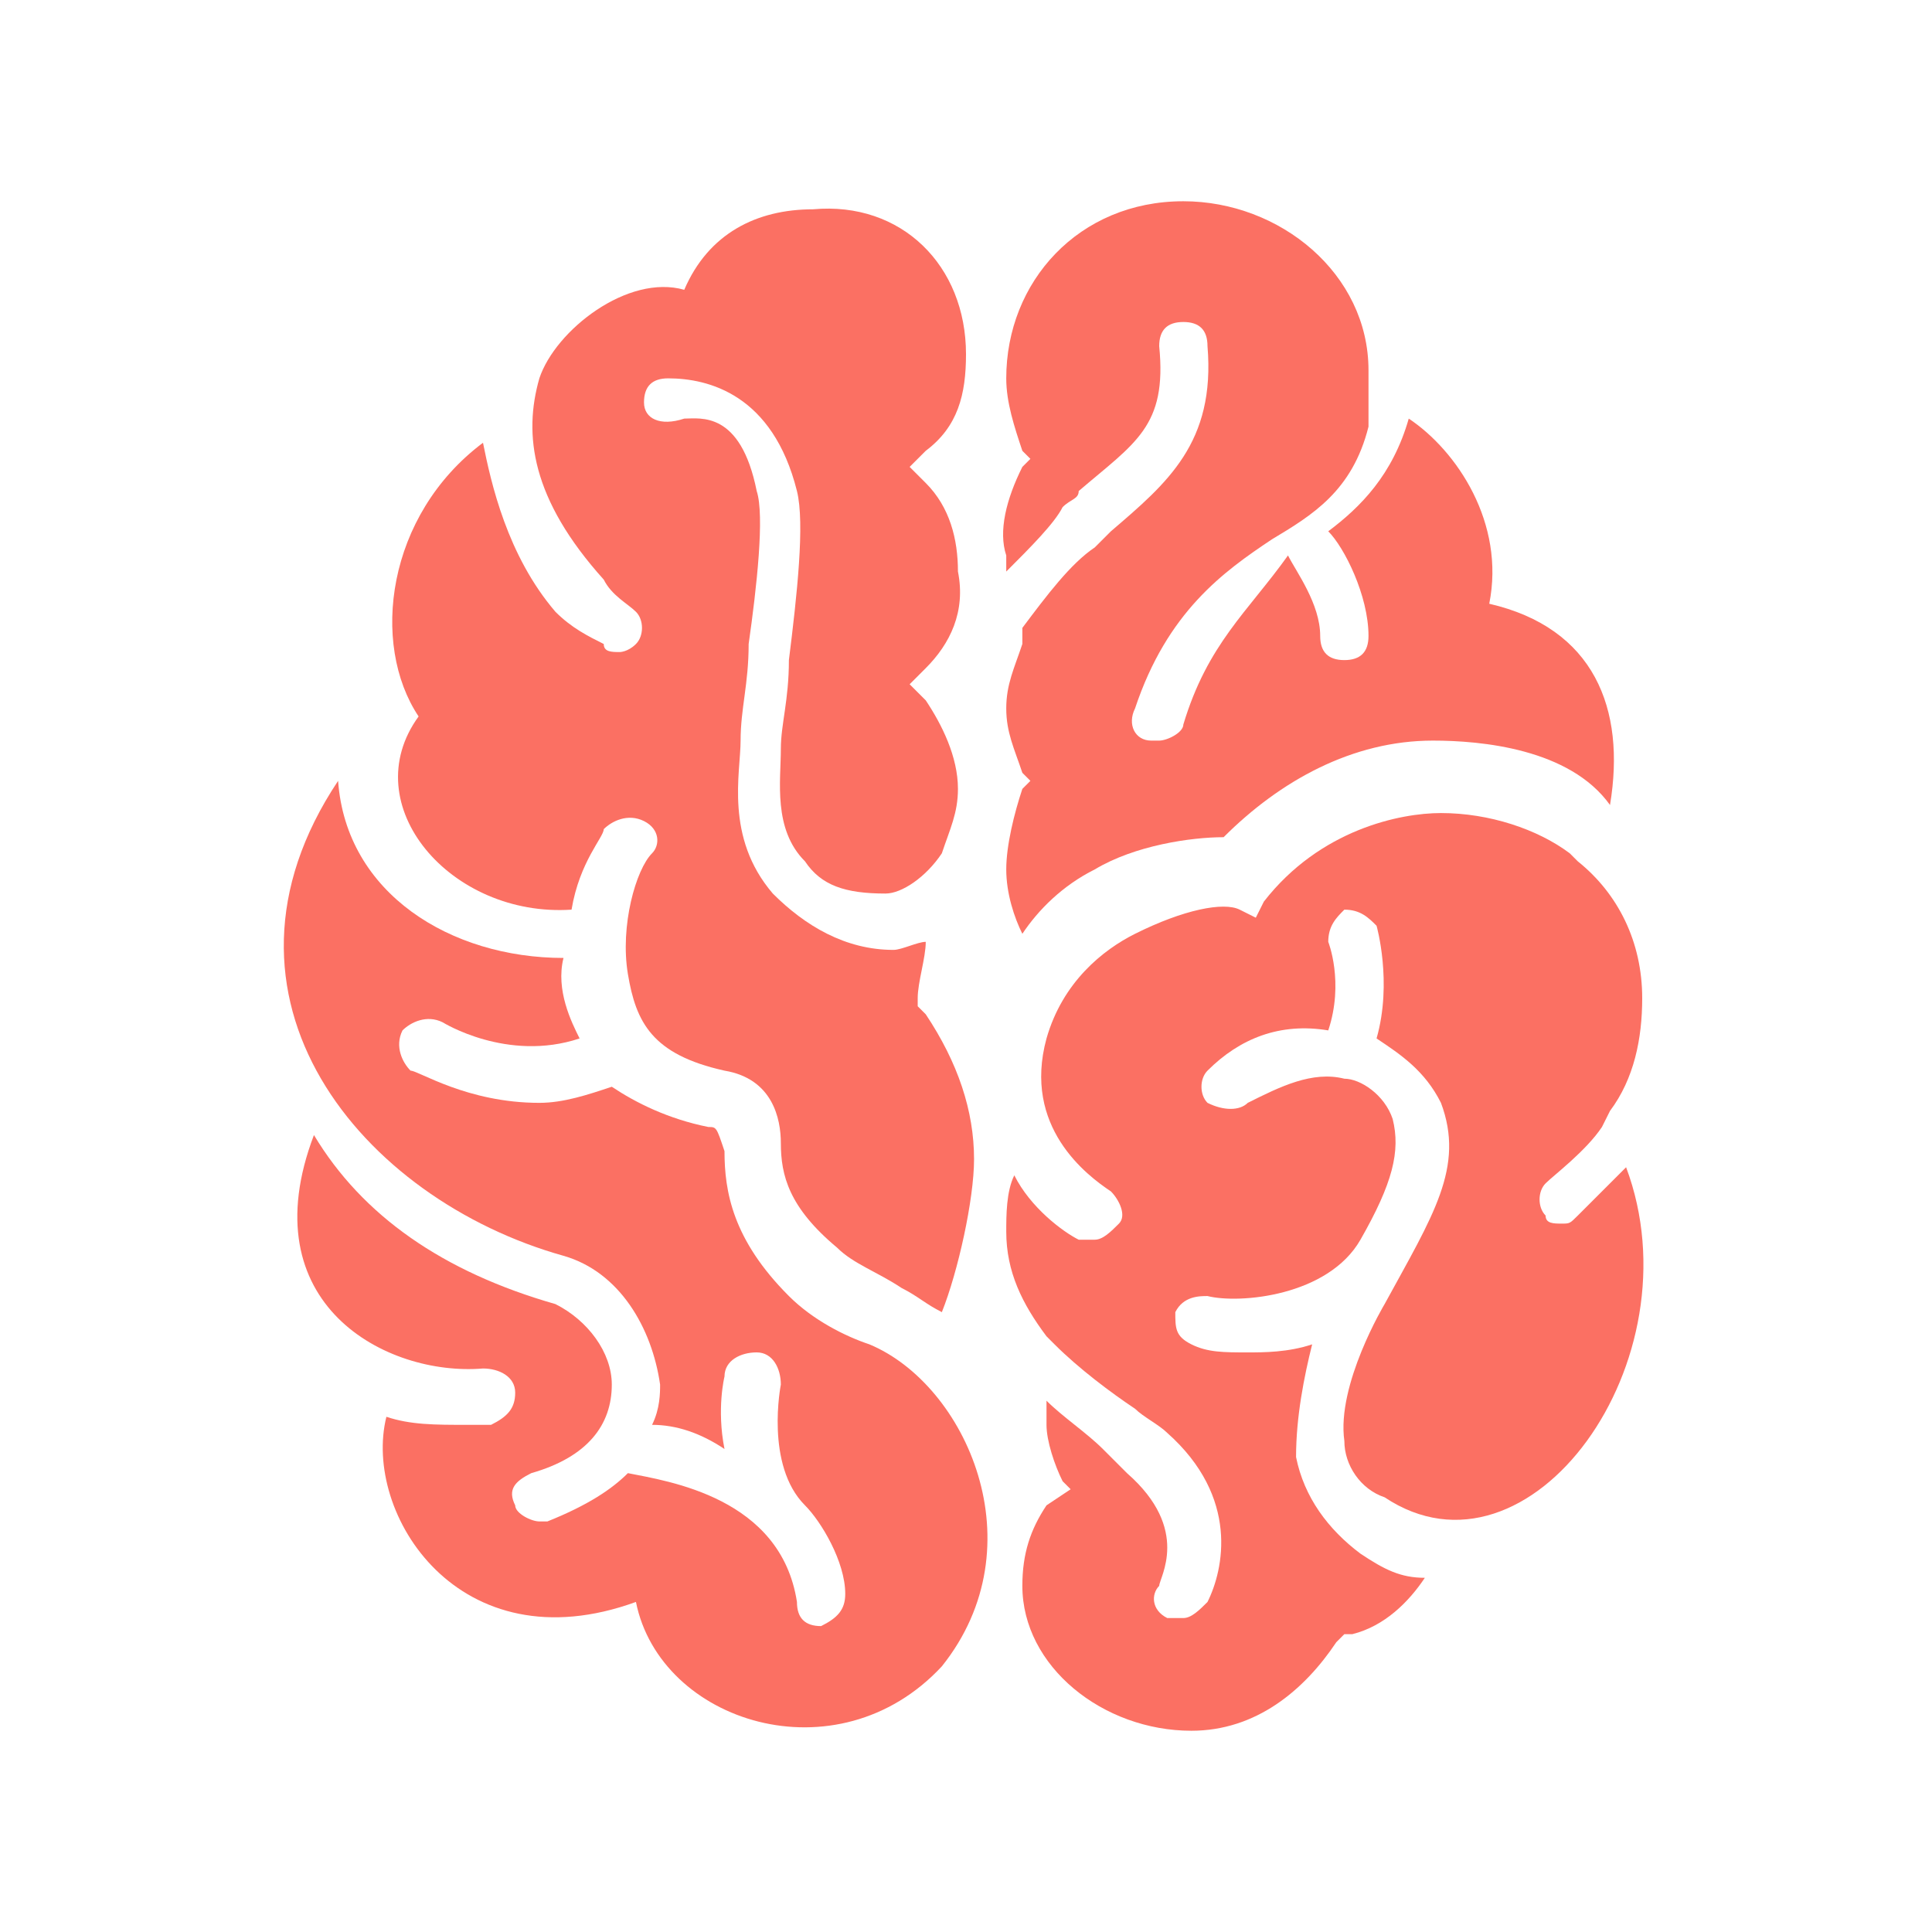
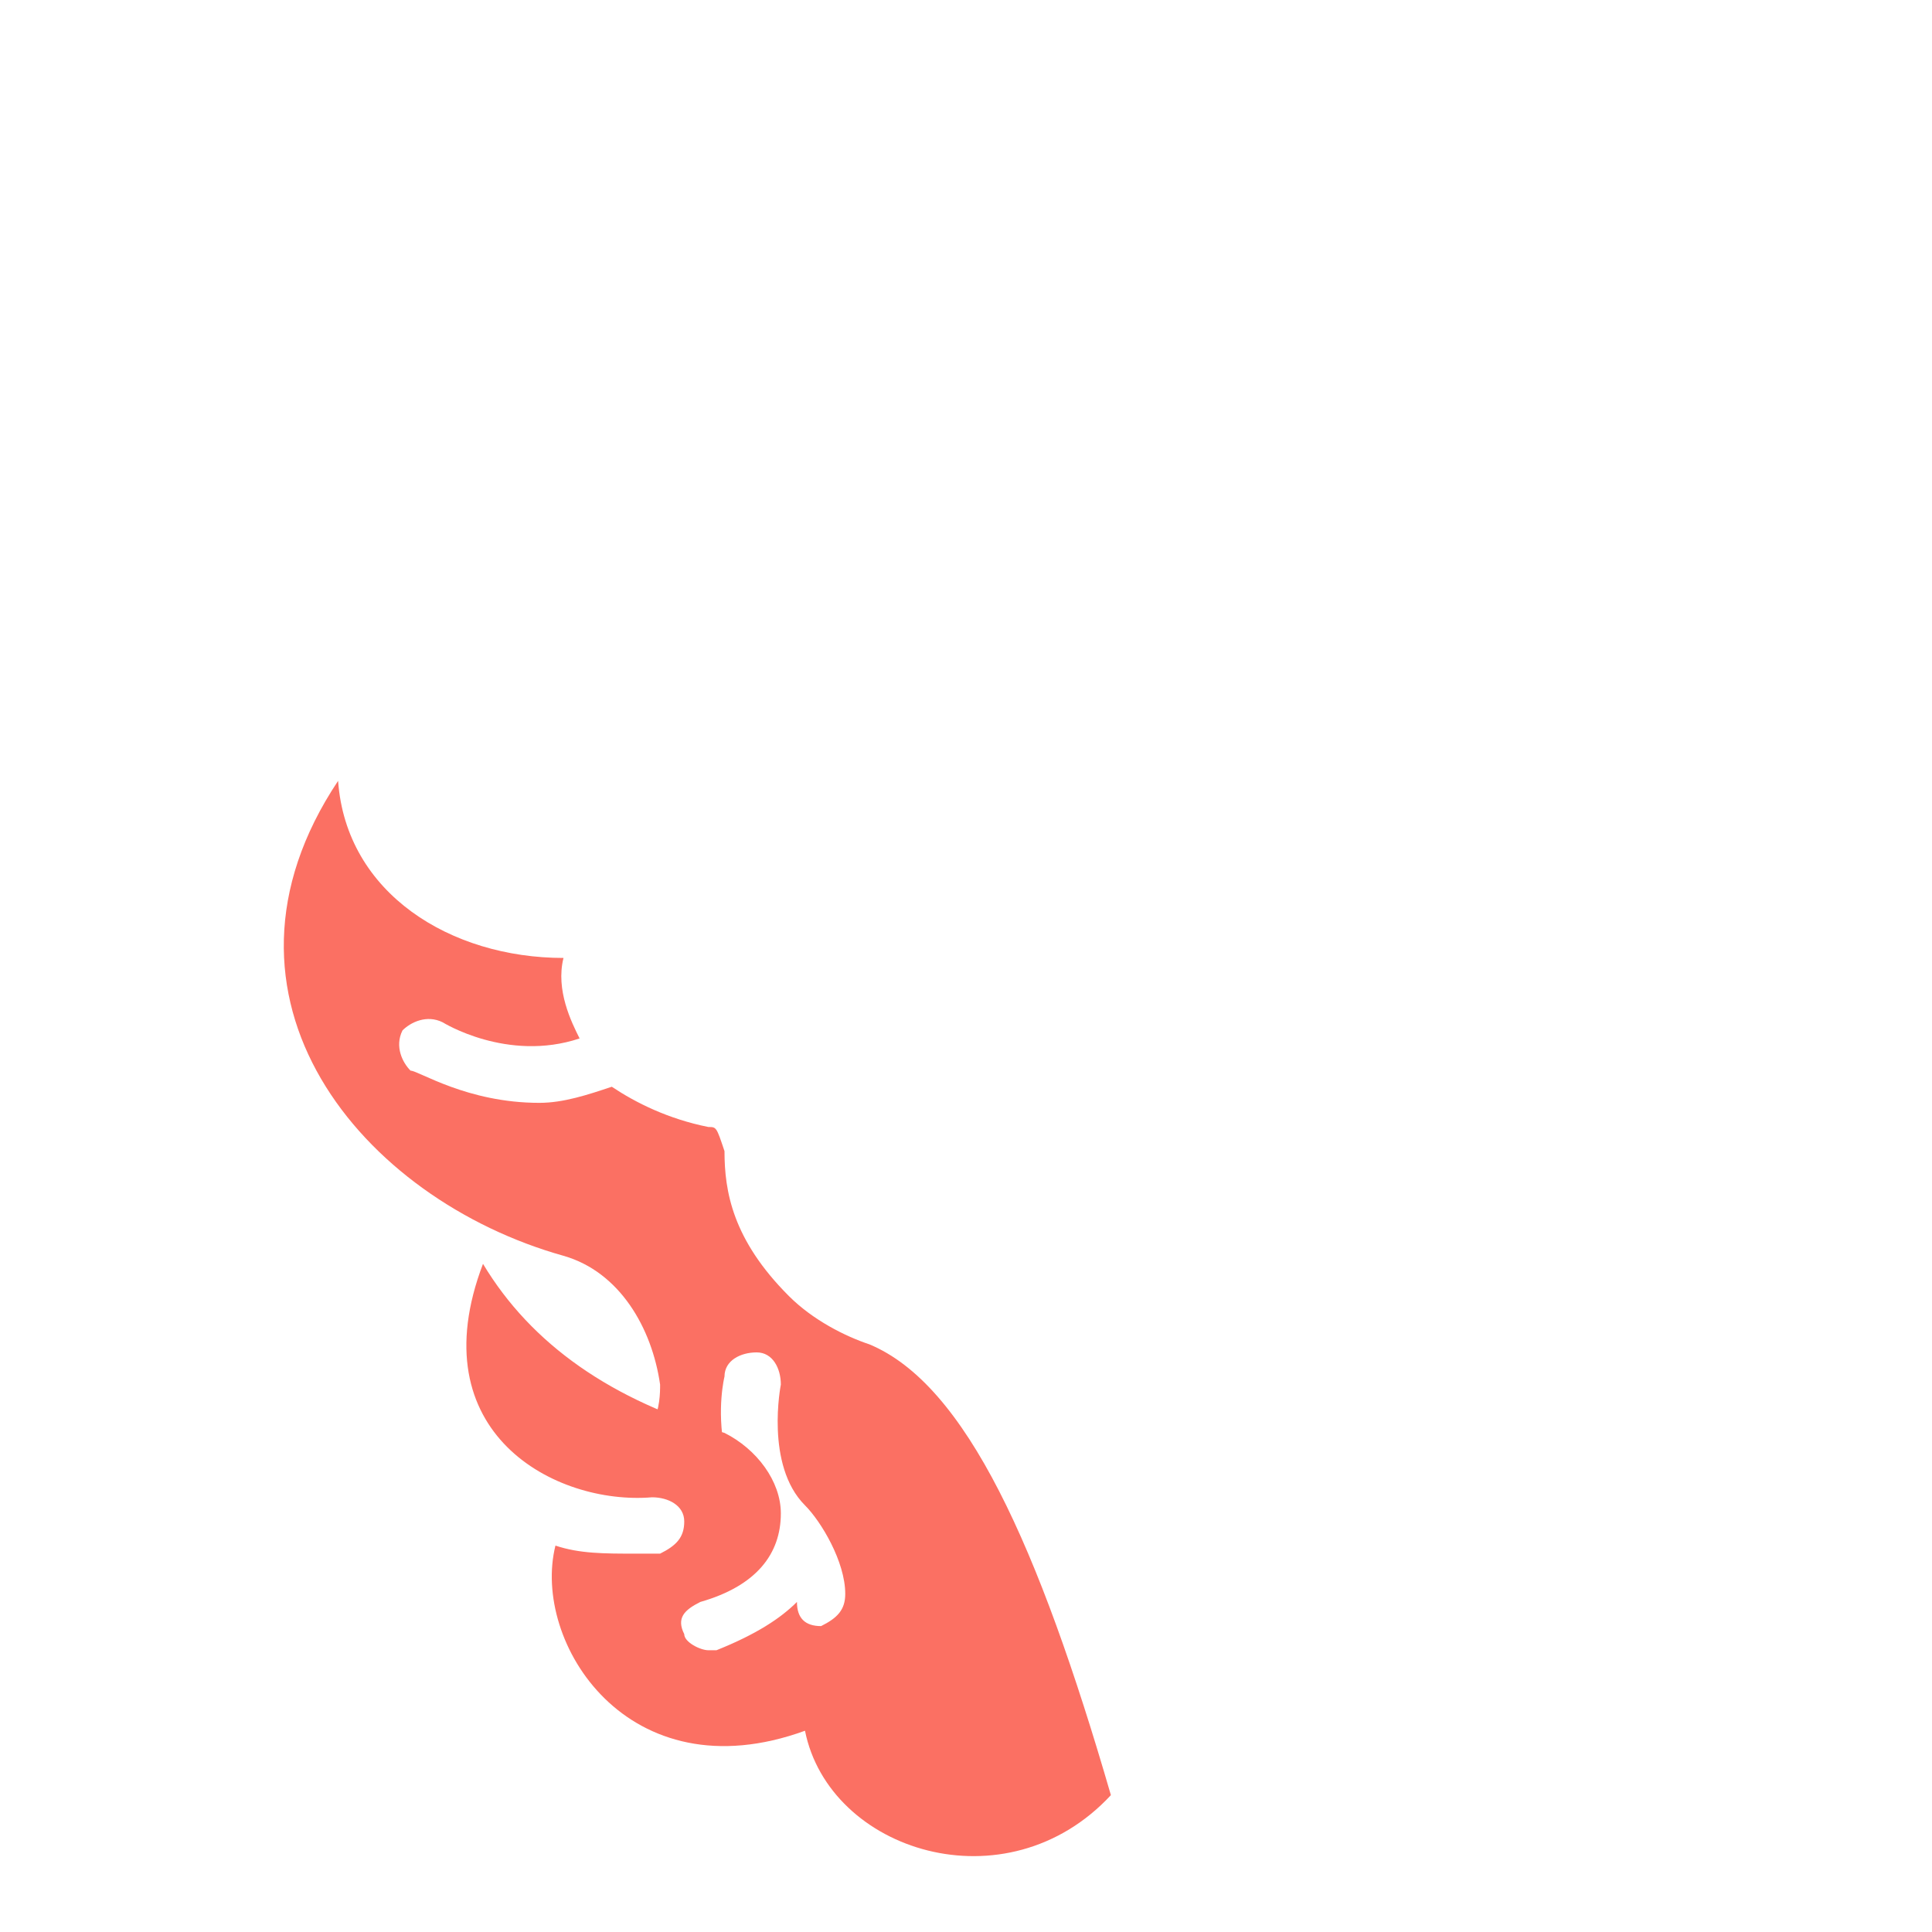
<svg xmlns="http://www.w3.org/2000/svg" version="1.1" id="Layer_1" x="0px" y="0px" viewBox="0 0 24 24" style="enable-background:new 0 0 24 24;" xml:space="preserve">
  <style type="text/css">
	.st0{fill:#FB7063;}
</style>
  <g>
-     <path class="st0" d="M7.1,11.3c0.1-0.6,0.4-0.9,0.4-1c0.1-0.1,0.3-0.2,0.5-0.1c0.2,0.1,0.2,0.3,0.1,0.4c-0.2,0.2-0.4,0.9-0.3,1.5   c0.1,0.6,0.3,1,1.2,1.2c0.6,0.1,0.7,0.6,0.7,0.9c0,0.4,0.1,0.8,0.7,1.3c0.2,0.2,0.5,0.3,0.8,0.5c0.2,0.1,0.3,0.2,0.5,0.3   c0.2-0.5,0.4-1.4,0.4-1.9c0-0.6-0.2-1.2-0.6-1.8l-0.1-0.1l0-0.1c0-0.2,0.1-0.5,0.1-0.7c-0.1,0-0.3,0.1-0.4,0.1   c-0.6,0-1.1-0.3-1.5-0.7c-0.6-0.7-0.4-1.5-0.4-1.9c0-0.4,0.1-0.7,0.1-1.2c0.1-0.7,0.2-1.6,0.1-1.9c-0.2-1-0.7-0.9-0.9-0.9   C8.2,5.3,8,5.2,8,5c0-0.2,0.1-0.3,0.3-0.3c0.5,0,1.3,0.2,1.6,1.4c0.1,0.4,0,1.3-0.1,2.1c0,0.5-0.1,0.8-0.1,1.1c0,0.4-0.1,1,0.3,1.4   c0.2,0.3,0.5,0.4,1,0.4c0.2,0,0.5-0.2,0.7-0.5c0.1-0.3,0.2-0.5,0.2-0.8c0-0.4-0.2-0.8-0.4-1.1l-0.2-0.2l0.2-0.2   C11.8,8,12,7.6,11.9,7.1c0-0.4-0.1-0.8-0.4-1.1l-0.2-0.2l0.2-0.2C11.9,5.3,12,4.9,12,4.4c0-1.1-0.8-1.9-1.9-1.8   c-0.7,0-1.3,0.3-1.6,1C7.8,3.4,6.9,4.1,6.7,4.7C6.5,5.4,6.6,6.2,7.5,7.2c0.1,0.2,0.3,0.3,0.4,0.4C8,7.7,8,7.9,7.9,8   C7.8,8.1,7.7,8.1,7.7,8.1c-0.1,0-0.2,0-0.2-0.1C7.3,7.9,7.1,7.8,6.9,7.6C6.3,6.9,6.1,6,6,5.5C4.8,6.4,4.6,8,5.2,8.9   C4.4,10,5.6,11.4,7.1,11.3z" />
-     <path class="st0" d="M10.8,16.7c-0.3-0.1-0.7-0.3-1-0.6C9.1,15.4,9,14.8,9,14.3C8.9,14,8.9,14,8.8,14c-0.5-0.1-0.9-0.3-1.2-0.5   c-0.3,0.1-0.6,0.2-0.9,0.2c-0.9,0-1.5-0.4-1.6-0.4C5,13.2,4.9,13,5,12.8c0.1-0.1,0.3-0.2,0.5-0.1c0,0,0.8,0.5,1.7,0.2   c-0.1-0.2-0.3-0.6-0.2-1c-1.4,0-2.7-0.8-2.8-2.2c-1.8,2.7,0.3,5.2,2.8,5.9c0.7,0.2,1.1,0.9,1.2,1.6c0,0.1,0,0.3-0.1,0.5   c0.3,0,0.6,0.1,0.9,0.3c-0.1-0.5,0-0.9,0-0.9c0-0.2,0.2-0.3,0.4-0.3c0.2,0,0.3,0.2,0.3,0.4c0,0-0.2,1,0.3,1.5   c0.2,0.2,0.5,0.7,0.5,1.1c0,0.2-0.1,0.3-0.3,0.4c0,0,0,0,0,0c-0.2,0-0.3-0.1-0.3-0.3c-0.2-1.3-1.6-1.5-2.1-1.6   c-0.2,0.2-0.5,0.4-1,0.6c0,0-0.1,0-0.1,0c-0.1,0-0.3-0.1-0.3-0.2c-0.1-0.2,0-0.3,0.2-0.4c0.7-0.2,1-0.6,1-1.1c0-0.4-0.3-0.8-0.7-1   c-1.4-0.4-2.4-1.1-3-2.1c-0.8,2.1,0.9,3,2.1,2.9c0.2,0,0.4,0.1,0.4,0.3c0,0.2-0.1,0.3-0.3,0.4c-0.1,0-0.2,0-0.3,0   c-0.4,0-0.7,0-1-0.1c-0.3,1.2,0.9,3.1,3.1,2.3c0.3,1.5,2.5,2.2,3.8,0.8C12.9,19.2,12,17.2,10.8,16.7z" />
-     <path class="st0" d="M12.5,6.9c0,0.1,0,0.2,0,0.2c0.3-0.3,0.6-0.6,0.7-0.8c0.1-0.1,0.2-0.1,0.2-0.2c0.7-0.6,1.1-0.8,1-1.8   c0-0.2,0.1-0.3,0.3-0.3c0.2,0,0.3,0.1,0.3,0.3c0.1,1.2-0.5,1.7-1.2,2.3c-0.1,0.1-0.1,0.1-0.2,0.2c-0.3,0.2-0.6,0.6-0.9,1l0,0   L12.7,8c-0.1,0.3-0.2,0.5-0.2,0.8c0,0.3,0.1,0.5,0.2,0.8l0.1,0.1l-0.1,0.1c-0.1,0.3-0.2,0.7-0.2,1c0,0.3,0.1,0.6,0.2,0.8   c0.2-0.3,0.5-0.6,0.9-0.8c0.5-0.3,1.2-0.4,1.6-0.4c0.7-0.7,1.6-1.2,2.6-1.2c0,0,0,0,0,0c0.6,0,1.7,0.1,2.2,0.8   c0.2-1.2-0.2-2.2-1.5-2.5c0.2-1-0.4-1.9-1-2.3c-0.2,0.7-0.6,1.1-1,1.4c0.2,0.2,0.5,0.8,0.5,1.3c0,0.2-0.1,0.3-0.3,0.3c0,0,0,0,0,0   c-0.2,0-0.3-0.1-0.3-0.3c0-0.4-0.3-0.8-0.4-1C15.5,7.6,15,8,14.7,9c0,0.1-0.2,0.2-0.3,0.2c0,0-0.1,0-0.1,0c-0.2,0-0.3-0.2-0.2-0.4   c0.4-1.2,1.1-1.7,1.7-2.1c0.5-0.3,1-0.6,1.2-1.4L17,5.1c0-0.2,0-0.3,0-0.5c0-1.2-1.1-2.1-2.3-2.1c-1.3,0-2.2,1-2.2,2.2   c0,0.3,0.1,0.6,0.2,0.9l0.1,0.1l-0.1,0.1C12.5,6.2,12.4,6.6,12.5,6.9z" />
-     <path class="st0" d="M20.2,14.5c-0.3,0.3-0.6,0.6-0.6,0.6c-0.1,0.1-0.1,0.1-0.2,0.1c-0.1,0-0.2,0-0.2-0.1c-0.1-0.1-0.1-0.3,0-0.4   c0.1-0.1,0.5-0.4,0.7-0.7l0,0l0.1-0.2c0.3-0.4,0.4-0.9,0.4-1.4c0-0.7-0.3-1.3-0.8-1.7c0,0,0,0-0.1-0.1l0,0c-0.4-0.3-1-0.5-1.6-0.5   c-0.5,0-1.5,0.2-2.2,1.1l-0.1,0.2l-0.2-0.1c-0.2-0.1-0.7,0-1.3,0.3c-0.4,0.2-0.9,0.6-1.1,1.3c-0.3,1.1,0.5,1.7,0.8,1.9   c0.1,0.1,0.2,0.3,0.1,0.4c-0.1,0.1-0.2,0.2-0.3,0.2c-0.1,0-0.1,0-0.2,0c-0.2-0.1-0.6-0.4-0.8-0.8c-0.1,0.2-0.1,0.5-0.1,0.7   c0,0.5,0.2,0.9,0.5,1.3l0.1,0.1c0.3,0.3,0.7,0.6,1,0.8c0.1,0.1,0.3,0.2,0.4,0.3c0.9,0.8,0.7,1.7,0.5,2.1c-0.1,0.1-0.2,0.2-0.3,0.2   c-0.1,0-0.1,0-0.2,0c-0.2-0.1-0.2-0.3-0.1-0.4c0-0.1,0.4-0.7-0.4-1.4c-0.1-0.1-0.2-0.2-0.3-0.3c-0.2-0.2-0.5-0.4-0.7-0.6   c0,0.1,0,0.2,0,0.3c0,0.2,0.1,0.5,0.2,0.7l0.1,0.1L13,18.7c-0.2,0.3-0.3,0.6-0.3,1c0,1,1,1.8,2.1,1.8c0.8,0,1.4-0.5,1.8-1.1   l0.1-0.1l0.1,0c0.4-0.1,0.7-0.4,0.9-0.7c-0.3,0-0.5-0.1-0.8-0.3c-0.4-0.3-0.7-0.7-0.8-1.2c0-0.5,0.1-1,0.2-1.4   c-0.3,0.1-0.6,0.1-0.8,0.1c-0.3,0-0.5,0-0.7-0.1c-0.2-0.1-0.2-0.2-0.2-0.4c0.1-0.2,0.3-0.2,0.4-0.2c0.4,0.1,1.5,0,1.9-0.7   c0.4-0.7,0.5-1.1,0.4-1.5c-0.1-0.3-0.4-0.5-0.6-0.5c-0.4-0.1-0.8,0.1-1.2,0.3c-0.1,0.1-0.3,0.1-0.5,0c-0.1-0.1-0.1-0.3,0-0.4   c0.4-0.4,0.9-0.6,1.5-0.5c0.2-0.6,0-1.1,0-1.1c0-0.2,0.1-0.3,0.2-0.4c0.2,0,0.3,0.1,0.4,0.2c0,0,0.2,0.7,0,1.4   c0.3,0.2,0.6,0.4,0.8,0.8c0.3,0.8-0.1,1.4-0.7,2.5c0,0-0.6,1-0.5,1.7c0,0.3,0.2,0.6,0.5,0.7C19,19.8,21.1,16.9,20.2,14.5z" />
+     <path class="st0" d="M10.8,16.7c-0.3-0.1-0.7-0.3-1-0.6C9.1,15.4,9,14.8,9,14.3C8.9,14,8.9,14,8.8,14c-0.5-0.1-0.9-0.3-1.2-0.5   c-0.3,0.1-0.6,0.2-0.9,0.2c-0.9,0-1.5-0.4-1.6-0.4C5,13.2,4.9,13,5,12.8c0.1-0.1,0.3-0.2,0.5-0.1c0,0,0.8,0.5,1.7,0.2   c-0.1-0.2-0.3-0.6-0.2-1c-1.4,0-2.7-0.8-2.8-2.2c-1.8,2.7,0.3,5.2,2.8,5.9c0.7,0.2,1.1,0.9,1.2,1.6c0,0.1,0,0.3-0.1,0.5   c0.3,0,0.6,0.1,0.9,0.3c-0.1-0.5,0-0.9,0-0.9c0-0.2,0.2-0.3,0.4-0.3c0.2,0,0.3,0.2,0.3,0.4c0,0-0.2,1,0.3,1.5   c0.2,0.2,0.5,0.7,0.5,1.1c0,0.2-0.1,0.3-0.3,0.4c0,0,0,0,0,0c-0.2,0-0.3-0.1-0.3-0.3c-0.2,0.2-0.5,0.4-1,0.6c0,0-0.1,0-0.1,0c-0.1,0-0.3-0.1-0.3-0.2c-0.1-0.2,0-0.3,0.2-0.4c0.7-0.2,1-0.6,1-1.1c0-0.4-0.3-0.8-0.7-1   c-1.4-0.4-2.4-1.1-3-2.1c-0.8,2.1,0.9,3,2.1,2.9c0.2,0,0.4,0.1,0.4,0.3c0,0.2-0.1,0.3-0.3,0.4c-0.1,0-0.2,0-0.3,0   c-0.4,0-0.7,0-1-0.1c-0.3,1.2,0.9,3.1,3.1,2.3c0.3,1.5,2.5,2.2,3.8,0.8C12.9,19.2,12,17.2,10.8,16.7z" />
  </g>
</svg>